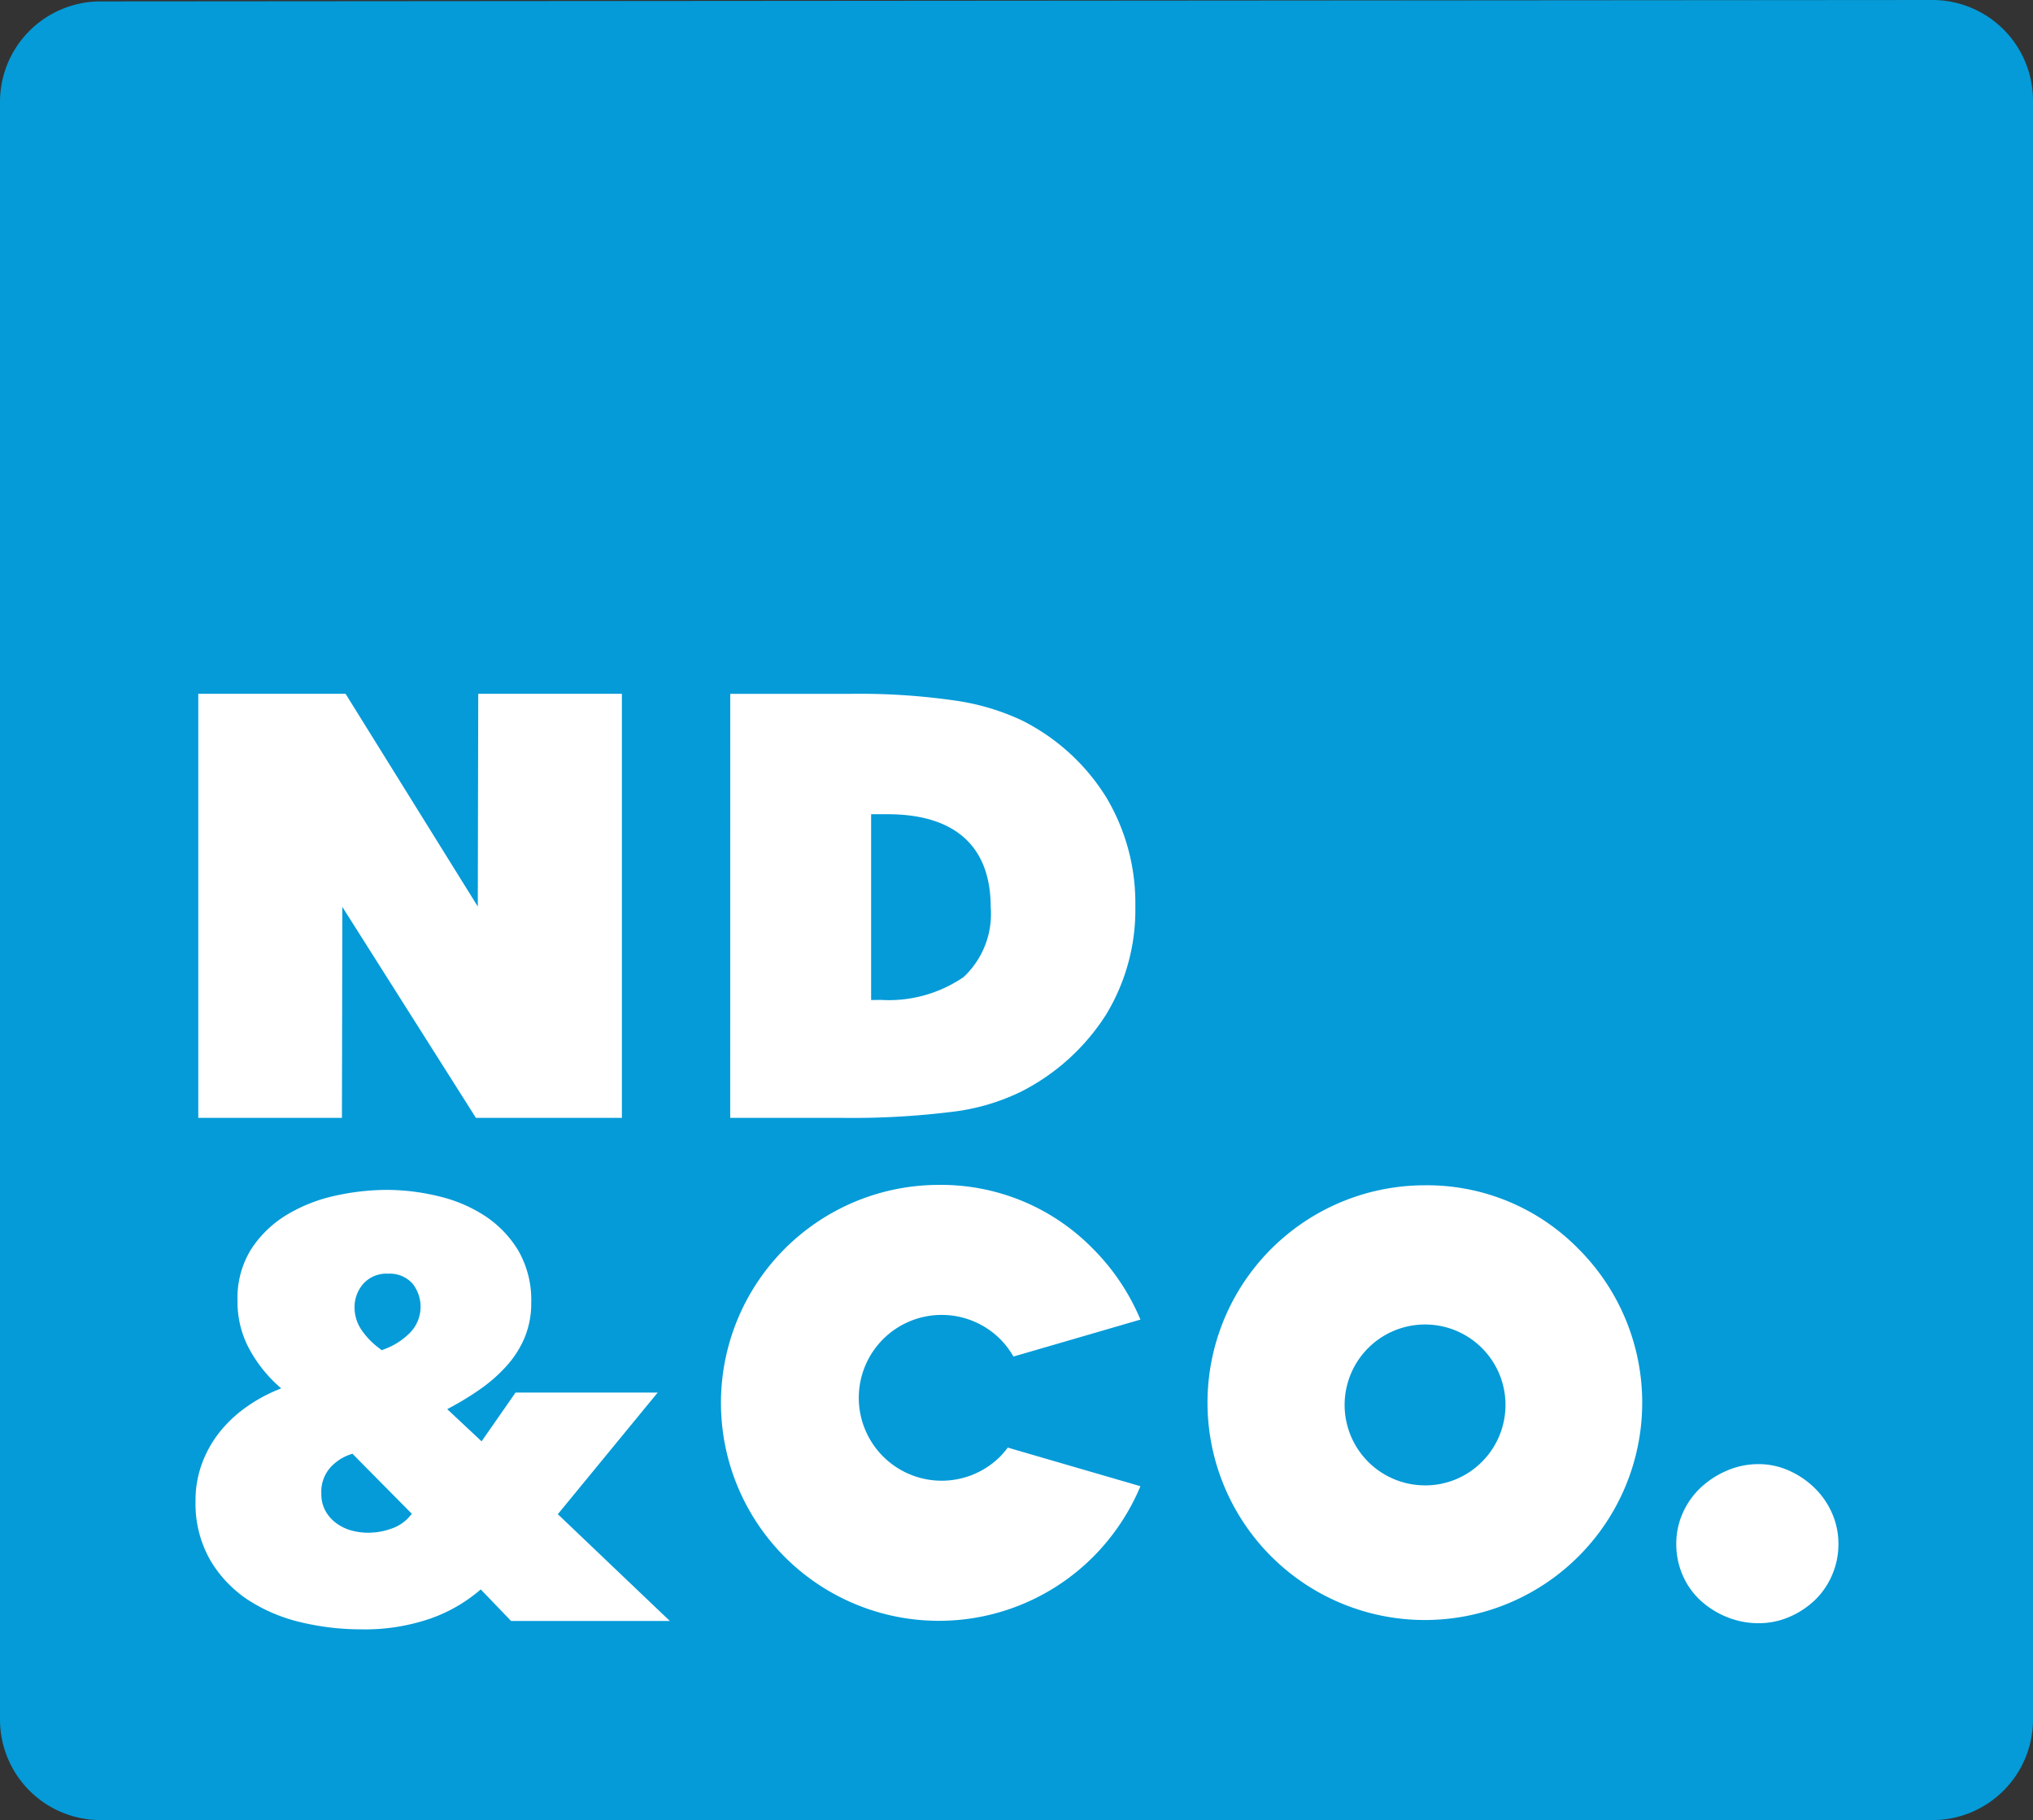
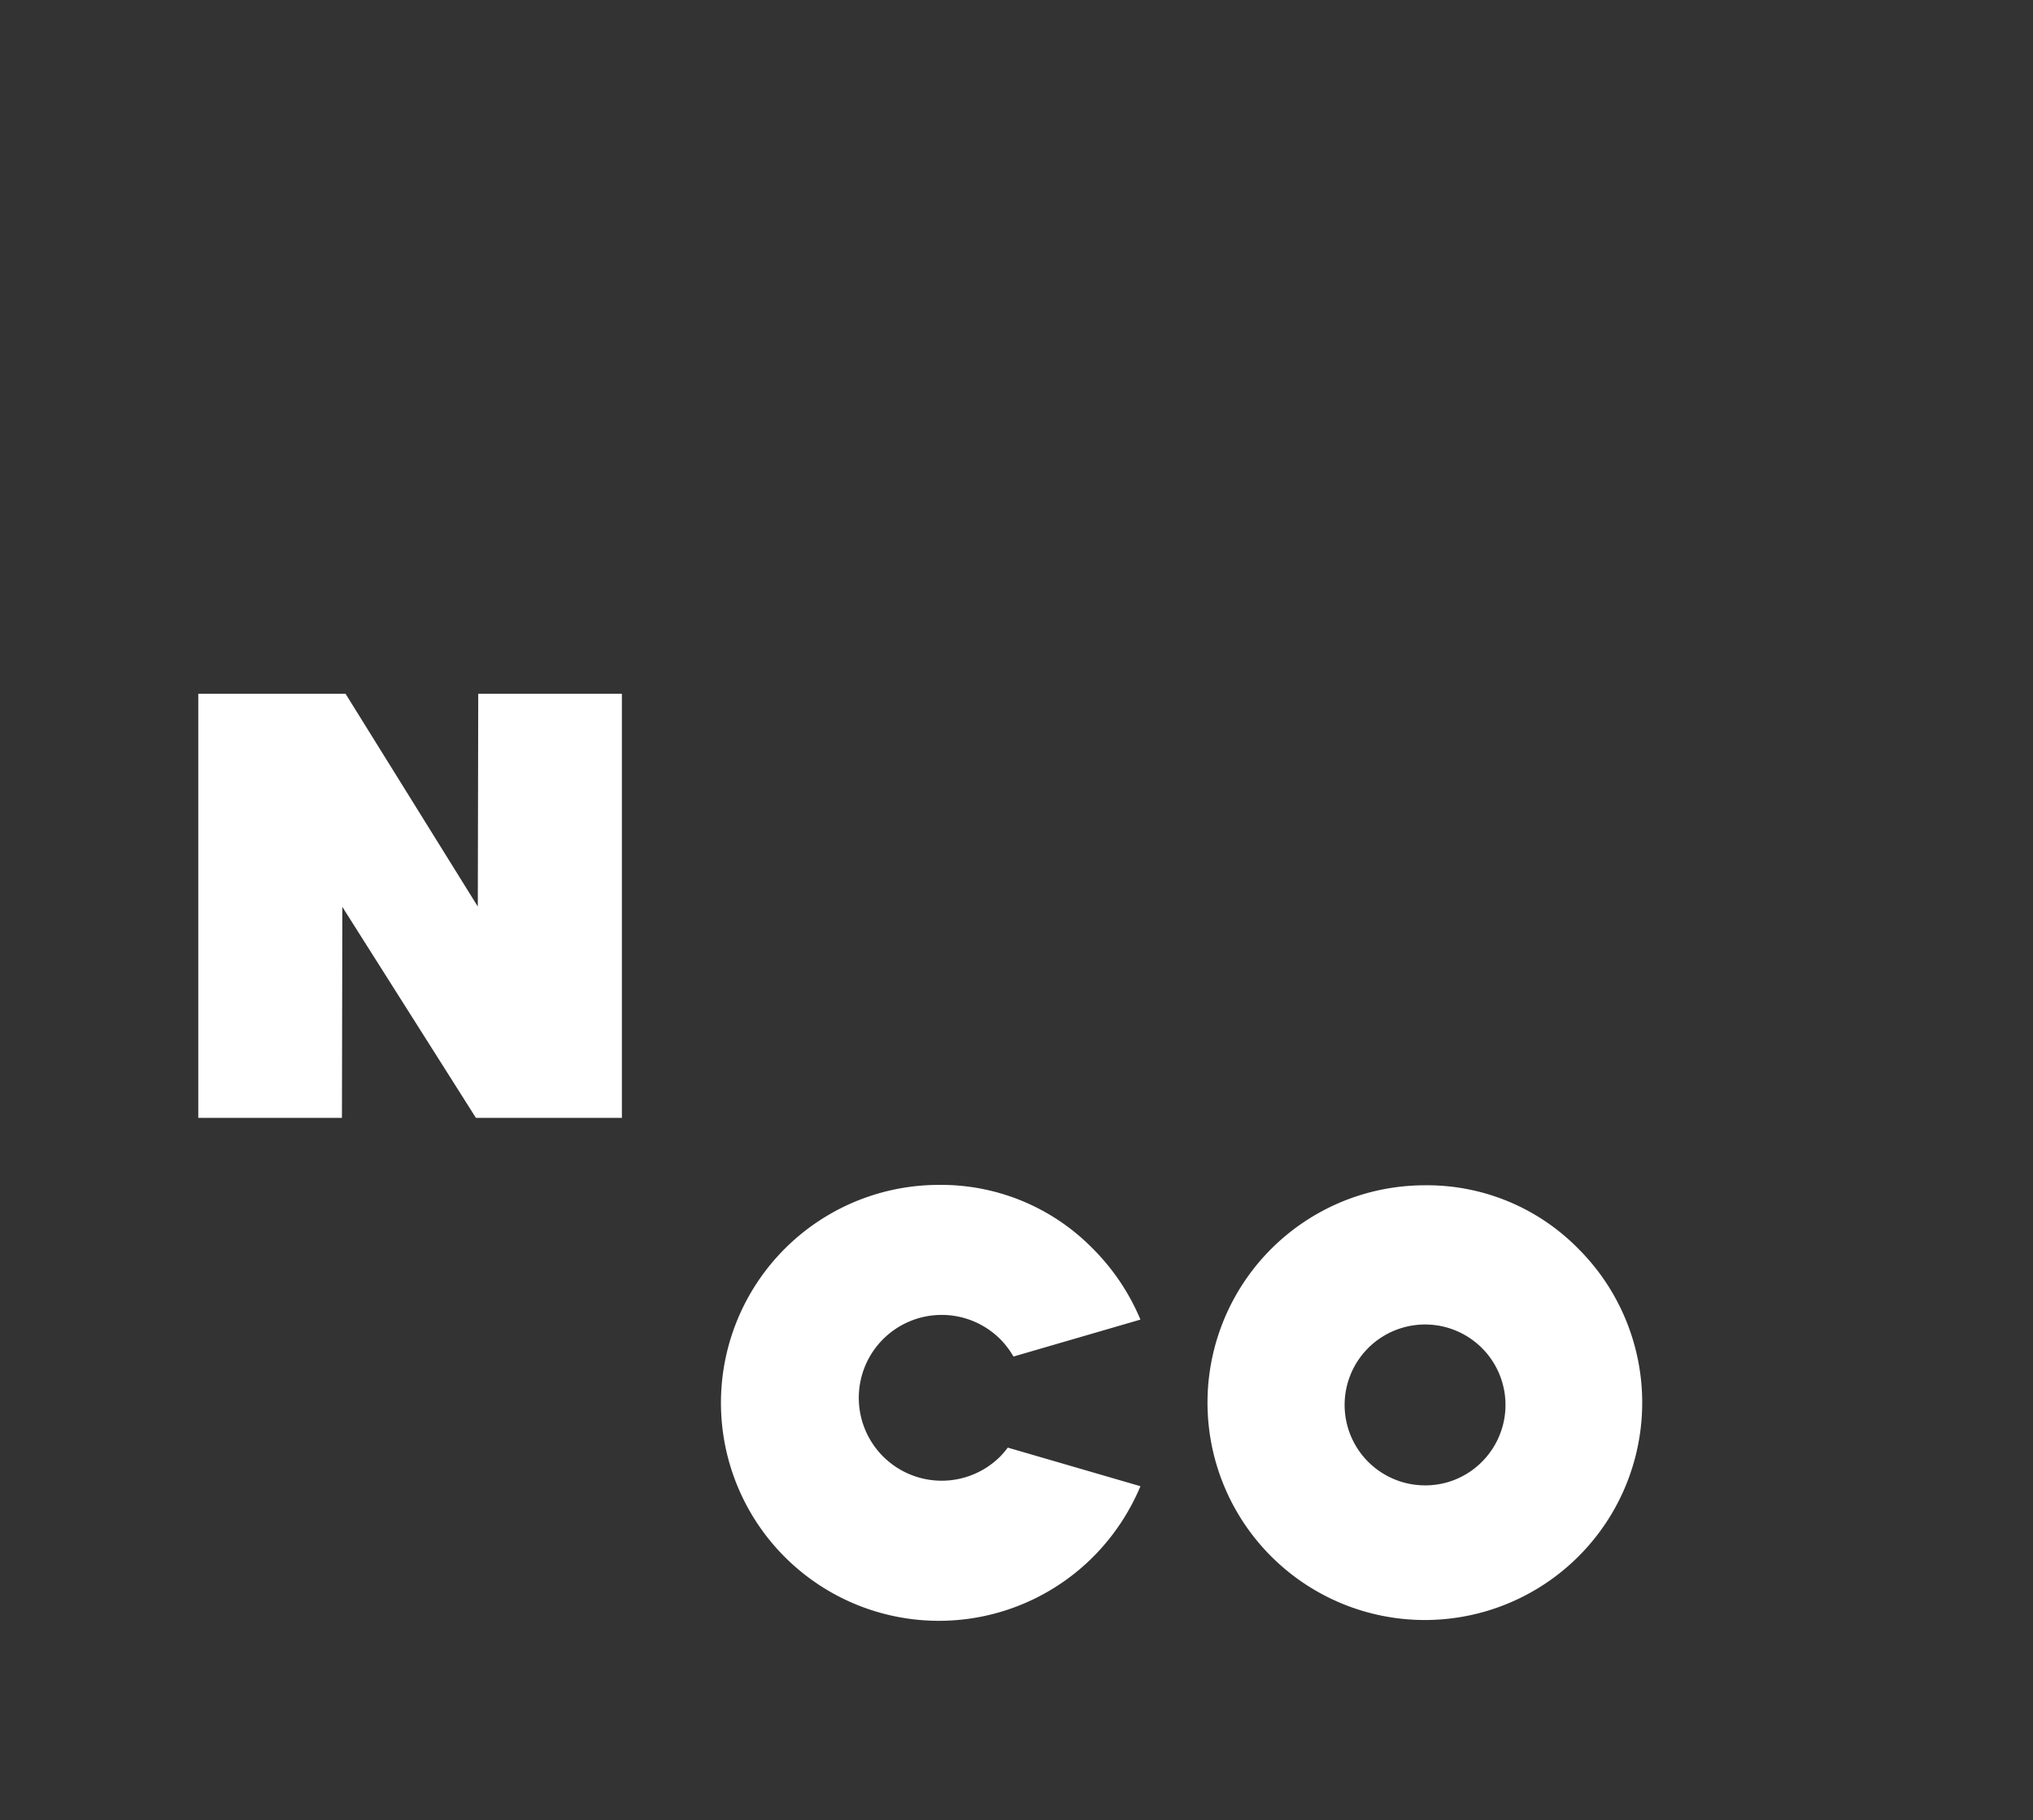
<svg xmlns="http://www.w3.org/2000/svg" width="88.464" height="79.197" viewBox="0 0 88.464 79.197">
  <rect x="0" y="0" width="88.464" height="79.197" fill="#333333" stroke="none" />
  <g id="Group_58" data-name="Group 58" transform="translate(-249.499 -27.425)">
    <g id="Group_57" data-name="Group 57">
-       <path id="Path_23" data-name="Path 23" d="M333.586,27.425l-79.71.061a4.377,4.377,0,0,0-4.377,4.377v70.382a4.377,4.377,0,0,0,4.377,4.377h79.71a4.377,4.377,0,0,0,4.377-4.377V31.8A4.377,4.377,0,0,0,333.586,27.425Z" fill="#049BD8" />
      <g id="Group_56" data-name="Group 56">
        <g id="Group_45" data-name="Group 45">
          <g id="Group_44" data-name="Group 44">
            <path id="Path_24" data-name="Path 24" d="M270.208,76.066h6.352V57.614h-6.251l-.019,9.257-5.754-9.257h-6.409V76.066h6.251l.018-9.179Z" fill="#fff" />
          </g>
        </g>
        <g id="Group_47" data-name="Group 47">
          <g id="Group_46" data-name="Group 46">
-             <path id="Path_25" data-name="Path 25" d="M281.273,76.066h4.813a35.327,35.327,0,0,0,4.878-.267,9.29,9.29,0,0,0,2.981-.881,9.423,9.423,0,0,0,3.688-3.352,8.779,8.779,0,0,0,1.269-4.708,8.966,8.966,0,0,0-1.269-4.745,9.113,9.113,0,0,0-3.687-3.351A10.254,10.254,0,0,0,291,57.9a28.891,28.891,0,0,0-4.412-.285h-5.313Zm6.132-5.127V62.854h.717c2.935,0,4.486,1.4,4.486,4.039a3.751,3.751,0,0,1-1.186,3.052,5.764,5.764,0,0,1-3.6.988Z" fill="#fff" />
-           </g>
+             </g>
        </g>
        <g id="Group_49" data-name="Group 49">
          <g id="Group_48" data-name="Group 48">
-             <path id="Path_26" data-name="Path 26" d="M266.339,79.2a10.5,10.5,0,0,0-2.27.258,6.908,6.908,0,0,0-2.1.833,4.8,4.8,0,0,0-1.541,1.49,4.009,4.009,0,0,0-.594,2.231,4.307,4.307,0,0,0,.507,2.1,5.984,5.984,0,0,0,1.254,1.6l.138.124-.171.071a6.856,6.856,0,0,0-1.4.782,5.629,5.629,0,0,0-1.124,1.073,4.971,4.971,0,0,0-.752,1.351,4.609,4.609,0,0,0-.279,1.615,4.972,4.972,0,0,0,.635,2.574,5.306,5.306,0,0,0,1.646,1.736,7.246,7.246,0,0,0,2.3.975,11.233,11.233,0,0,0,2.607.309,8.752,8.752,0,0,0,3.049-.475,6.756,6.756,0,0,0,2.09-1.191l.083-.073,1.321,1.374h6.908l-4.874-4.646.069-.083,4.276-5.208h-6.185l-1.477,2.121-1.495-1.4.143-.077a12.488,12.488,0,0,0,1.357-.839,6.614,6.614,0,0,0,1.114-1,4.374,4.374,0,0,0,.763-1.219,3.922,3.922,0,0,0,.278-1.507,4.3,4.3,0,0,0-.557-2.248,4.71,4.71,0,0,0-1.451-1.514,6.346,6.346,0,0,0-2.011-.857A9.581,9.581,0,0,0,266.339,79.2ZM265.5,94.118a2.752,2.752,0,0,1-.664-.086,1.98,1.98,0,0,1-.662-.3,1.685,1.685,0,0,1-.492-.525,1.506,1.506,0,0,1-.2-.787,1.593,1.593,0,0,1,.4-1.149,2.084,2.084,0,0,1,.793-.535l.158-.057,2.588,2.617-.164.186a1.814,1.814,0,0,1-.747.465A2.969,2.969,0,0,1,265.5,94.118Zm.61-7.943-.119-.091a3.355,3.355,0,0,1-.764-.794,1.741,1.741,0,0,1-.3-.981,1.542,1.542,0,0,1,.36-1,1.348,1.348,0,0,1,1.1-.462,1.321,1.321,0,0,1,1.063.432,1.62,1.62,0,0,1-.116,2.143,3.033,3.033,0,0,1-1.085.7Z" fill="#fff" />
-           </g>
+             </g>
        </g>
        <g id="Group_51" data-name="Group 51">
          <g id="Group_50" data-name="Group 50">
-             <path id="Path_27" data-name="Path 27" d="M326.023,91.133a3.455,3.455,0,0,0-1.375.281,3.9,3.9,0,0,0-1.153.75,3.406,3.406,0,0,0-.774,1.1,3.268,3.268,0,0,0-.28,1.346,3.374,3.374,0,0,0,.28,1.362,3.225,3.225,0,0,0,.772,1.092,3.833,3.833,0,0,0,1.153.724,3.627,3.627,0,0,0,1.377.267,3.358,3.358,0,0,0,1.322-.267,3.724,3.724,0,0,0,1.11-.722,3.313,3.313,0,0,0,.76-1.094,3.365,3.365,0,0,0,.281-1.362,3.268,3.268,0,0,0-.28-1.346,3.5,3.5,0,0,0-.762-1.1,3.836,3.836,0,0,0-1.111-.75A3.219,3.219,0,0,0,326.023,91.133Z" fill="#fff" />
-           </g>
+             </g>
        </g>
        <g id="Group_53" data-name="Group 53">
          <g id="Group_52" data-name="Group 52">
            <path id="Path_28" data-name="Path 28" d="M290.318,78.983a9.484,9.484,0,1,0,6.733,16.2,9.608,9.608,0,0,0,2.073-3.089l-5.773-1.68a3.845,3.845,0,0,1-.331.39,3.607,3.607,0,1,1-.006-5.119,3.741,3.741,0,0,1,.585.767l5.525-1.608a9.61,9.61,0,0,0-2.074-3.09A9.239,9.239,0,0,0,290.318,78.983Z" fill="#fff" />
          </g>
        </g>
        <g id="Group_55" data-name="Group 55">
          <g id="Group_54" data-name="Group 54">
            <path id="Path_29" data-name="Path 29" d="M311.474,79a9.458,9.458,0,1,0,6.714,2.77A9.222,9.222,0,0,0,311.474,79Zm0,13.057a3.5,3.5,0,1,1,2.514-1.029A3.467,3.467,0,0,1,311.474,92.057Z" fill="#fff" />
          </g>
        </g>
      </g>
    </g>
  </g>
</svg>